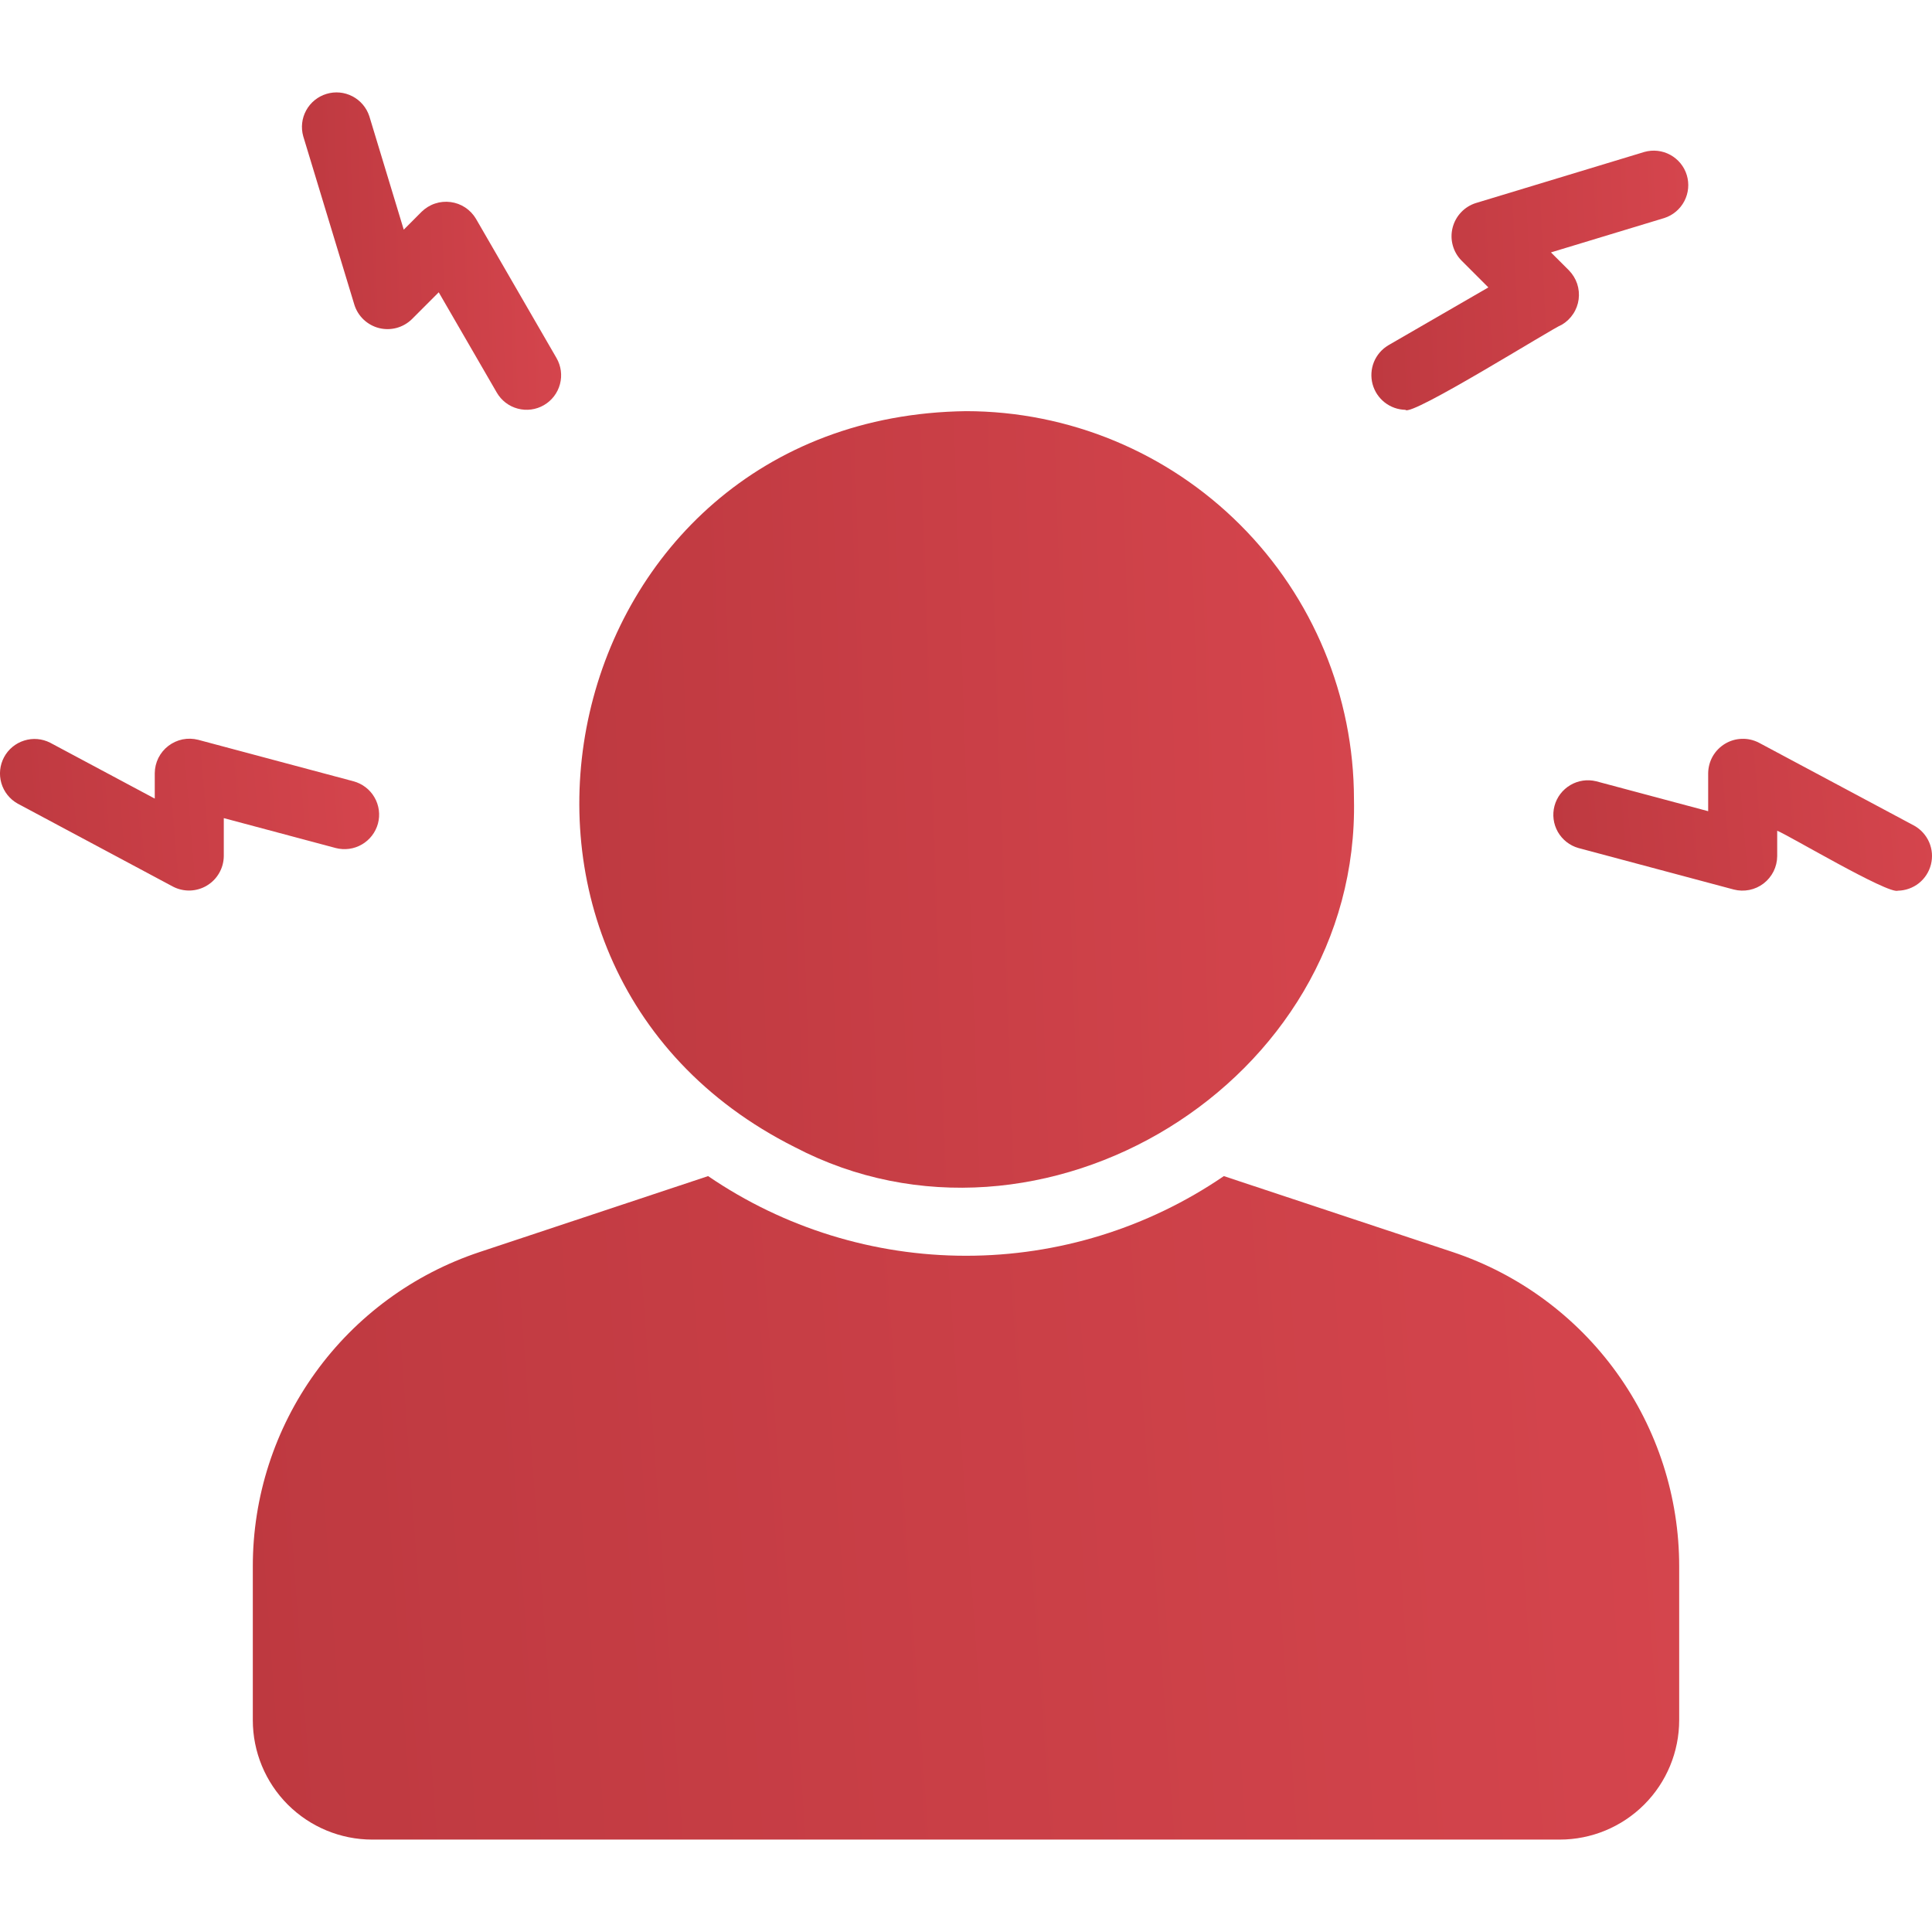
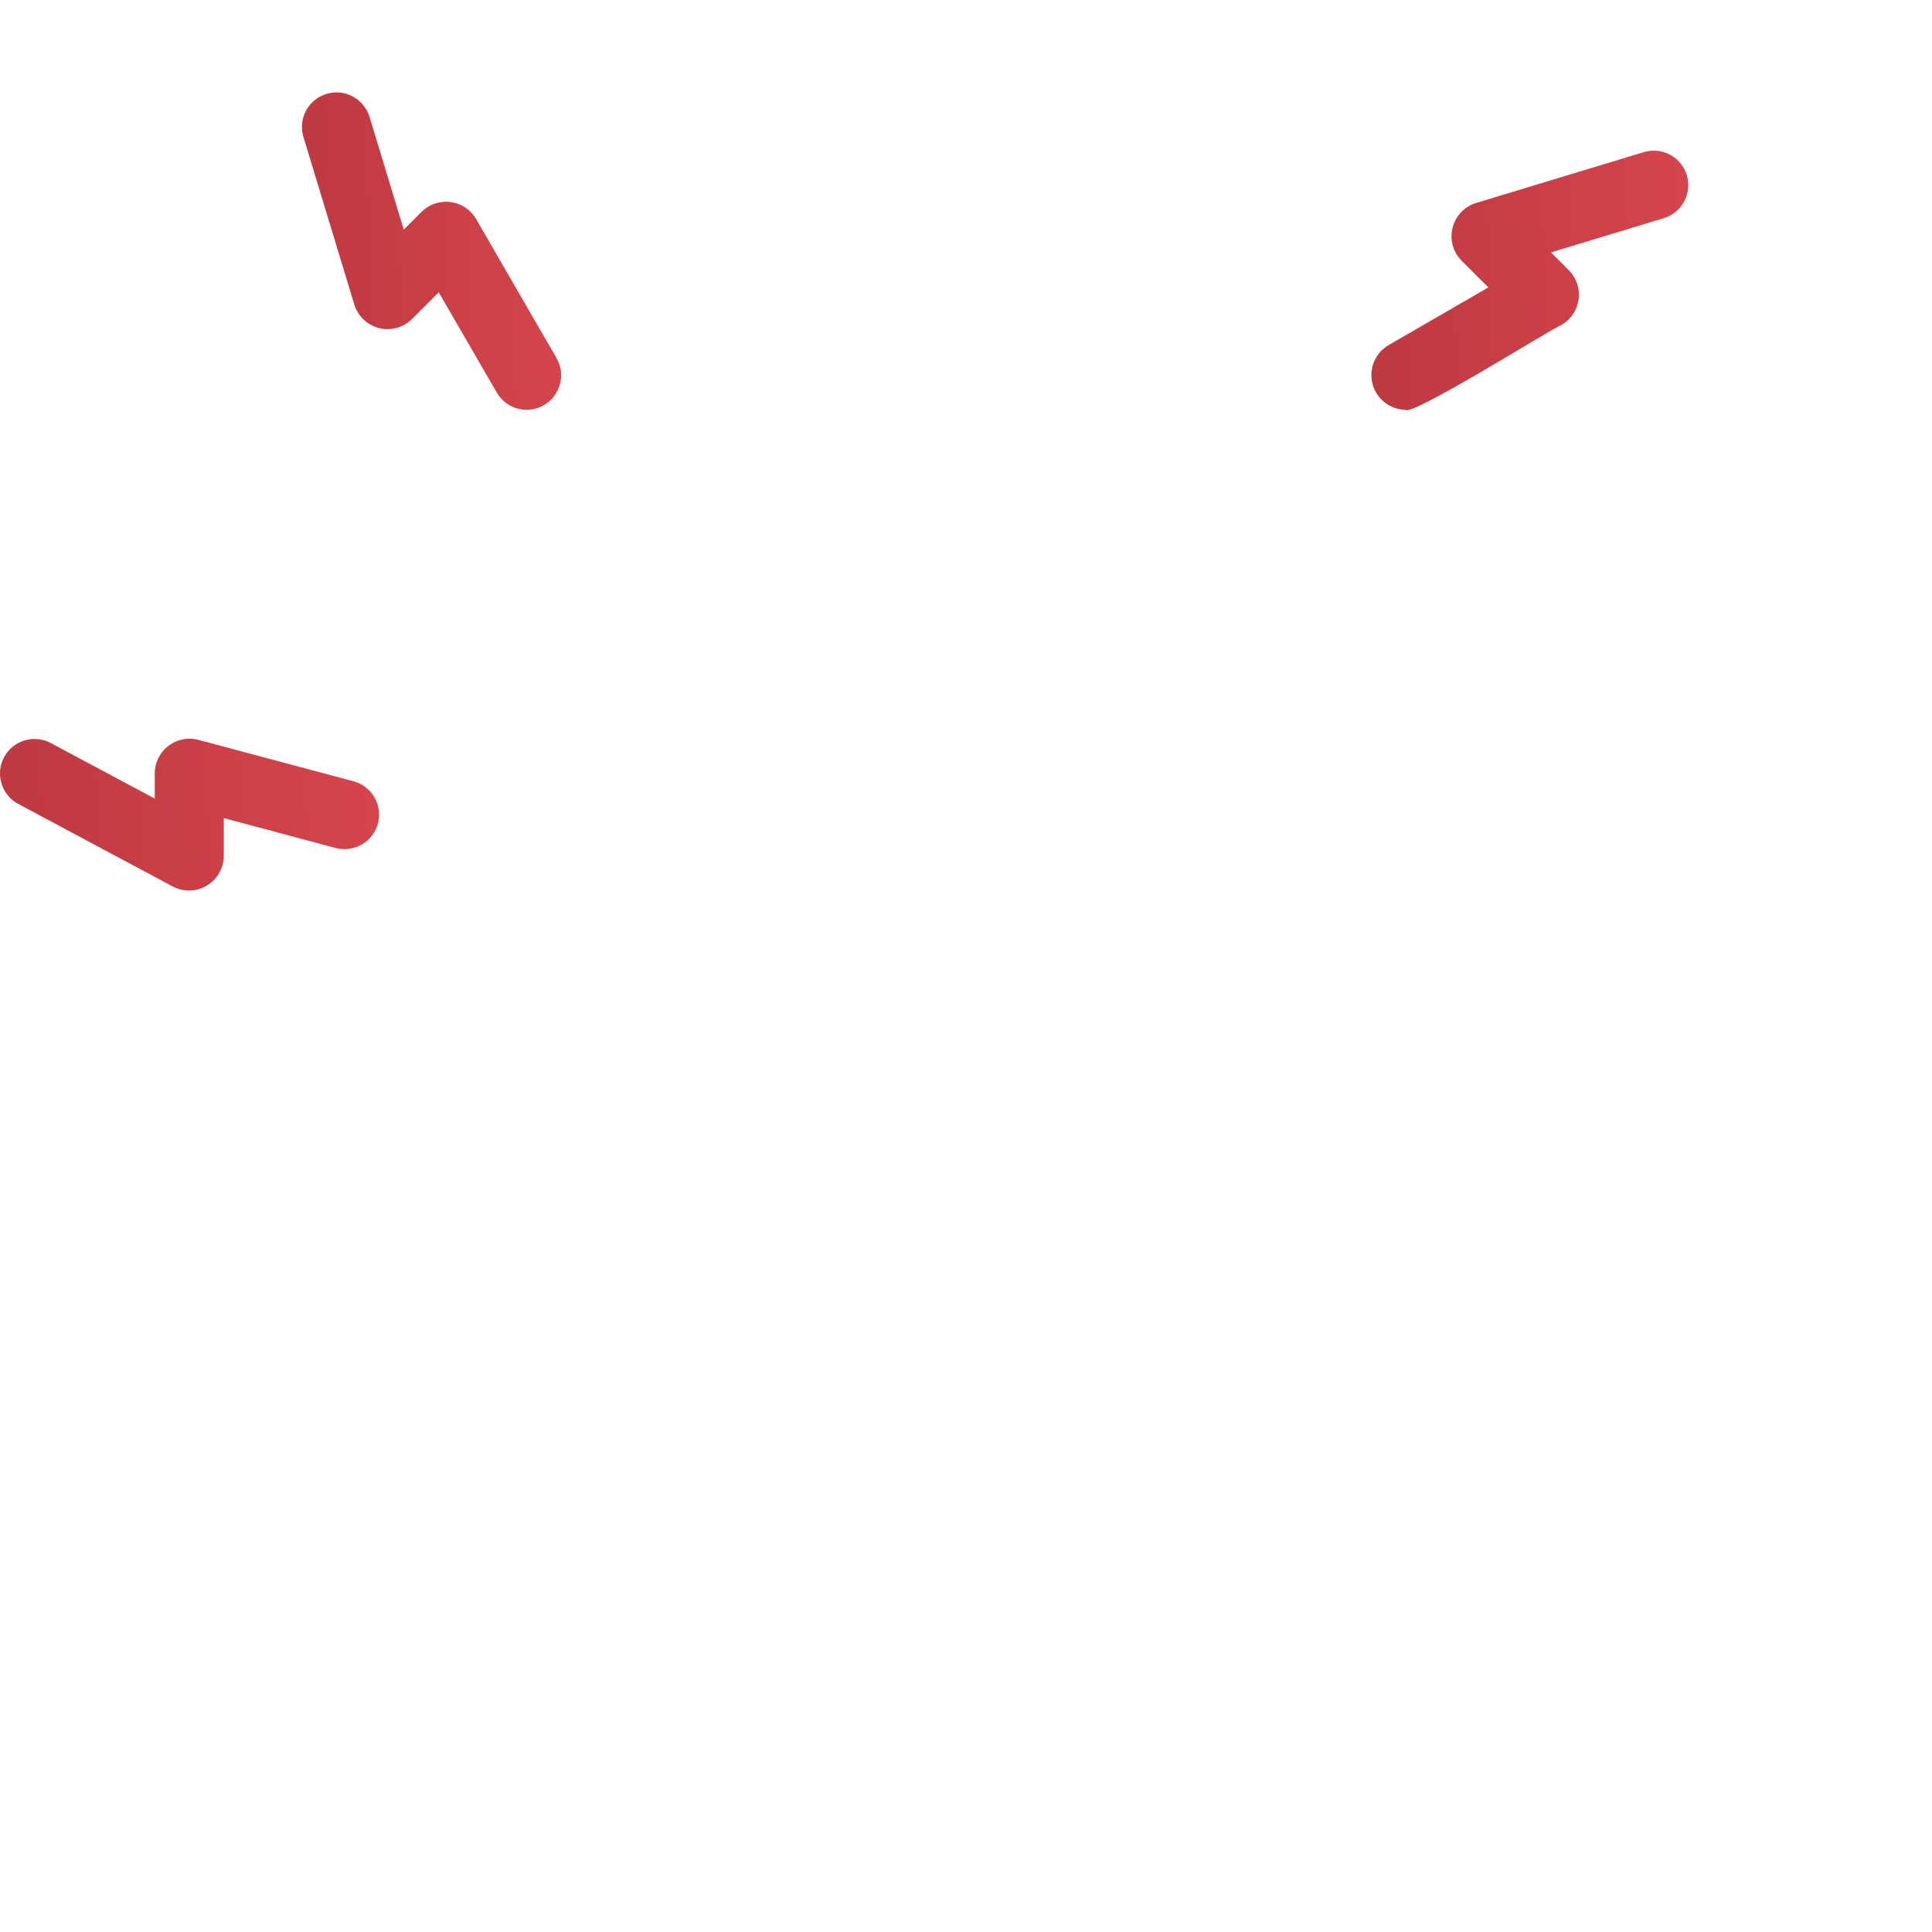
<svg xmlns="http://www.w3.org/2000/svg" width="48" height="48" viewBox="0 0 48 48" fill="none">
  <g clip-path="url(#clip0_383_1953)">
-     <path d="M19.746 28.5C25.843 31.691 33.789 26.905 33.639 19.855C33.637 17.299 32.621 14.848 30.814 13.041C29.006 11.233 26.556 10.217 24 10.215C13.759 10.351 10.72 23.972 19.746 28.5Z" fill="url(#paint0_linear_383_1953)" />
-     <path d="M36.093 31.107L30.406 29.22C28.519 30.51 26.286 31.2 24 31.199C21.714 31.199 19.481 30.51 17.593 29.22L11.915 31.107C10.274 31.652 8.846 32.7 7.835 34.103C6.823 35.505 6.279 37.191 6.281 38.92V42.737C6.281 43.524 6.594 44.279 7.15 44.835C7.707 45.391 8.461 45.704 9.248 45.704H38.751C39.538 45.704 40.293 45.391 40.849 44.835C41.406 44.279 41.718 43.524 41.719 42.737V38.92C41.72 37.192 41.177 35.508 40.167 34.105C39.158 32.703 37.732 31.654 36.093 31.107Z" fill="url(#paint1_linear_383_1953)" />
    <path d="M8.805 7.574C8.849 7.714 8.929 7.841 9.036 7.942C9.144 8.043 9.275 8.115 9.418 8.151C9.562 8.187 9.711 8.185 9.854 8.147C9.996 8.108 10.126 8.034 10.232 7.931L10.9 7.262L12.342 9.753C12.456 9.95 12.643 10.094 12.863 10.152C13.082 10.211 13.316 10.18 13.513 10.066C13.71 9.952 13.853 9.765 13.912 9.545C13.971 9.326 13.94 9.092 13.826 8.895L11.826 5.437C11.759 5.324 11.668 5.228 11.558 5.155C11.449 5.083 11.325 5.037 11.195 5.02C11.065 5.003 10.933 5.015 10.808 5.057C10.684 5.098 10.571 5.168 10.477 5.259L10.031 5.706L9.176 2.888C9.106 2.674 8.956 2.497 8.757 2.393C8.557 2.289 8.326 2.267 8.111 2.333C7.896 2.398 7.715 2.545 7.607 2.742C7.499 2.939 7.473 3.17 7.534 3.386L8.805 7.574Z" fill="url(#paint2_linear_383_1953)" />
    <path d="M9.39 20.462C9.419 20.353 9.427 20.239 9.412 20.128C9.397 20.016 9.361 19.908 9.304 19.811C9.248 19.713 9.173 19.628 9.083 19.559C8.994 19.491 8.892 19.44 8.783 19.411L4.923 18.38C4.797 18.348 4.664 18.344 4.535 18.37C4.407 18.397 4.286 18.452 4.182 18.532C4.078 18.612 3.994 18.714 3.935 18.831C3.877 18.949 3.846 19.078 3.845 19.209V19.841L1.247 18.453C1.047 18.351 0.815 18.331 0.601 18.399C0.387 18.466 0.207 18.614 0.101 18.812C-0.005 19.011 -0.029 19.242 0.034 19.458C0.097 19.673 0.243 19.856 0.438 19.965L4.298 22.028C4.429 22.096 4.575 22.129 4.722 22.125C4.87 22.12 5.014 22.078 5.14 22.002C5.267 21.926 5.372 21.819 5.445 21.691C5.519 21.563 5.558 21.419 5.56 21.271V20.326L8.341 21.069C8.56 21.126 8.794 21.095 8.99 20.981C9.187 20.867 9.33 20.681 9.39 20.462Z" fill="url(#paint3_linear_383_1953)" />
-     <path d="M47.561 20.515L43.701 18.453C43.57 18.385 43.424 18.351 43.277 18.356C43.129 18.36 42.985 18.402 42.859 18.478C42.732 18.554 42.627 18.661 42.553 18.789C42.48 18.917 42.441 19.062 42.439 19.209V20.154L39.658 19.411C39.44 19.357 39.209 19.39 39.015 19.505C38.821 19.619 38.679 19.805 38.621 20.023C38.563 20.24 38.593 20.472 38.704 20.668C38.816 20.863 38.999 21.008 39.216 21.069L43.075 22.1C43.203 22.133 43.335 22.136 43.464 22.11C43.592 22.084 43.713 22.029 43.817 21.949C43.921 21.869 44.005 21.766 44.064 21.649C44.122 21.532 44.153 21.402 44.154 21.271V20.64C44.405 20.732 46.92 22.23 47.155 22.129C47.344 22.125 47.527 22.059 47.675 21.942C47.823 21.824 47.928 21.66 47.974 21.477C48.02 21.293 48.005 21.1 47.93 20.926C47.855 20.752 47.725 20.608 47.561 20.515Z" fill="url(#paint4_linear_383_1953)" />
    <path d="M34.917 10.182C35.049 10.366 38.606 8.133 38.804 8.067C38.917 8 39.013 7.909 39.085 7.799C39.158 7.69 39.204 7.566 39.221 7.436C39.238 7.306 39.225 7.173 39.184 7.049C39.142 6.925 39.072 6.812 38.981 6.718L38.533 6.271L41.352 5.416C41.565 5.347 41.743 5.196 41.847 4.997C41.951 4.798 41.973 4.566 41.908 4.351C41.843 4.136 41.696 3.956 41.499 3.848C41.302 3.74 41.07 3.714 40.854 3.775L36.666 5.045C36.526 5.089 36.399 5.169 36.298 5.277C36.197 5.384 36.125 5.516 36.089 5.659C36.053 5.802 36.054 5.952 36.093 6.094C36.131 6.237 36.206 6.367 36.309 6.472L36.978 7.141L34.486 8.582C34.327 8.679 34.203 8.825 34.133 8.998C34.064 9.172 34.053 9.363 34.101 9.543C34.15 9.724 34.255 9.883 34.403 9.999C34.55 10.114 34.73 10.178 34.917 10.182Z" fill="url(#paint5_linear_383_1953)" />
  </g>
  <defs>
    <linearGradient id="paint0_linear_383_1953" x1="14.393" y1="29.509" x2="34.271" y2="28.837" gradientUnits="userSpaceOnUse">
      <stop stop-color="#BE3940" />
      <stop offset="1" stop-color="#D5454D" />
    </linearGradient>
    <linearGradient id="paint1_linear_383_1953" x1="6.281" y1="45.704" x2="42.725" y2="43.052" gradientUnits="userSpaceOnUse">
      <stop stop-color="#BE3940" />
      <stop offset="1" stop-color="#D5454D" />
    </linearGradient>
    <linearGradient id="paint2_linear_383_1953" x1="7.502" y1="10.181" x2="14.154" y2="9.997" gradientUnits="userSpaceOnUse">
      <stop stop-color="#BE3940" />
      <stop offset="1" stop-color="#D5454D" />
    </linearGradient>
    <linearGradient id="paint3_linear_383_1953" x1="1.90079e-08" y1="22.125" x2="9.669" y2="21.308" gradientUnits="userSpaceOnUse">
      <stop stop-color="#BE3940" />
      <stop offset="1" stop-color="#D5454D" />
    </linearGradient>
    <linearGradient id="paint4_linear_383_1953" x1="38.592" y1="22.134" x2="48.25" y2="21.32" gradientUnits="userSpaceOnUse">
      <stop stop-color="#BE3940" />
      <stop offset="1" stop-color="#D5454D" />
    </linearGradient>
    <linearGradient id="paint5_linear_383_1953" x1="34.071" y1="10.193" x2="42.197" y2="9.857" gradientUnits="userSpaceOnUse">
      <stop stop-color="#BE3940" />
      <stop offset="1" stop-color="#D5454D" />
    </linearGradient>
    <clipPath id="clip0_383_1953">
      <rect width="48" height="48" fill="white" />
    </clipPath>
  </defs>
</svg>